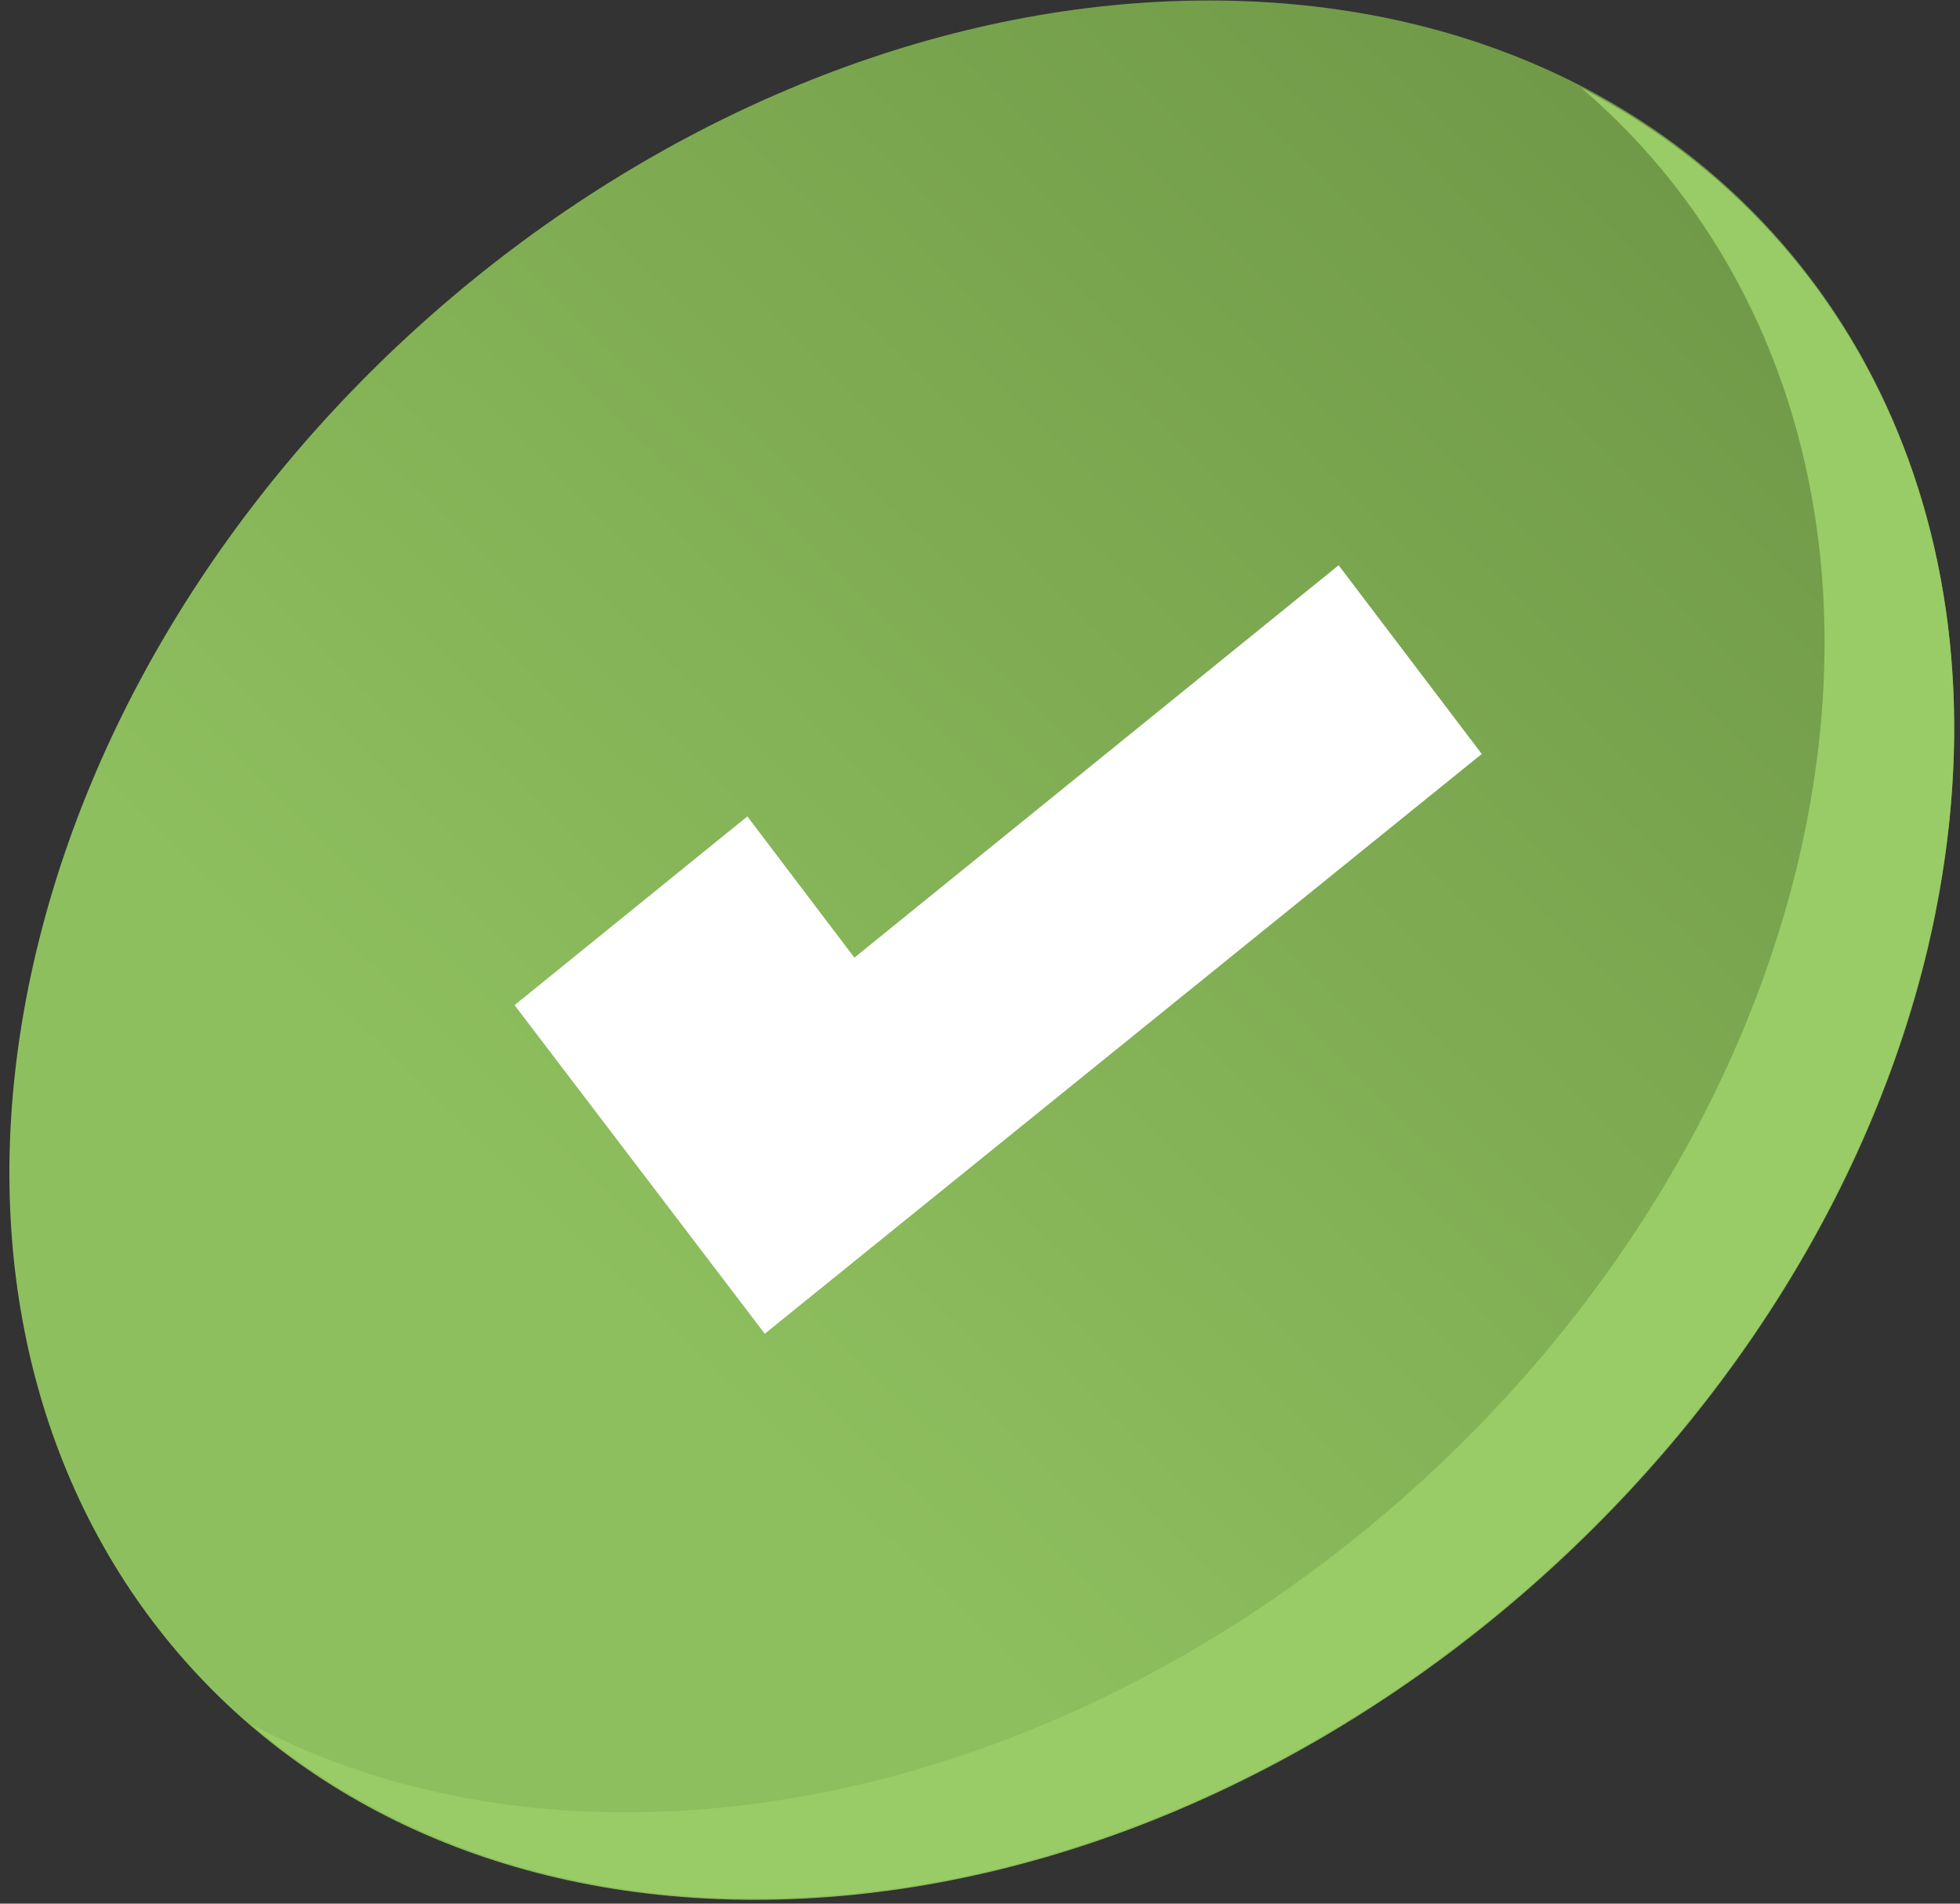
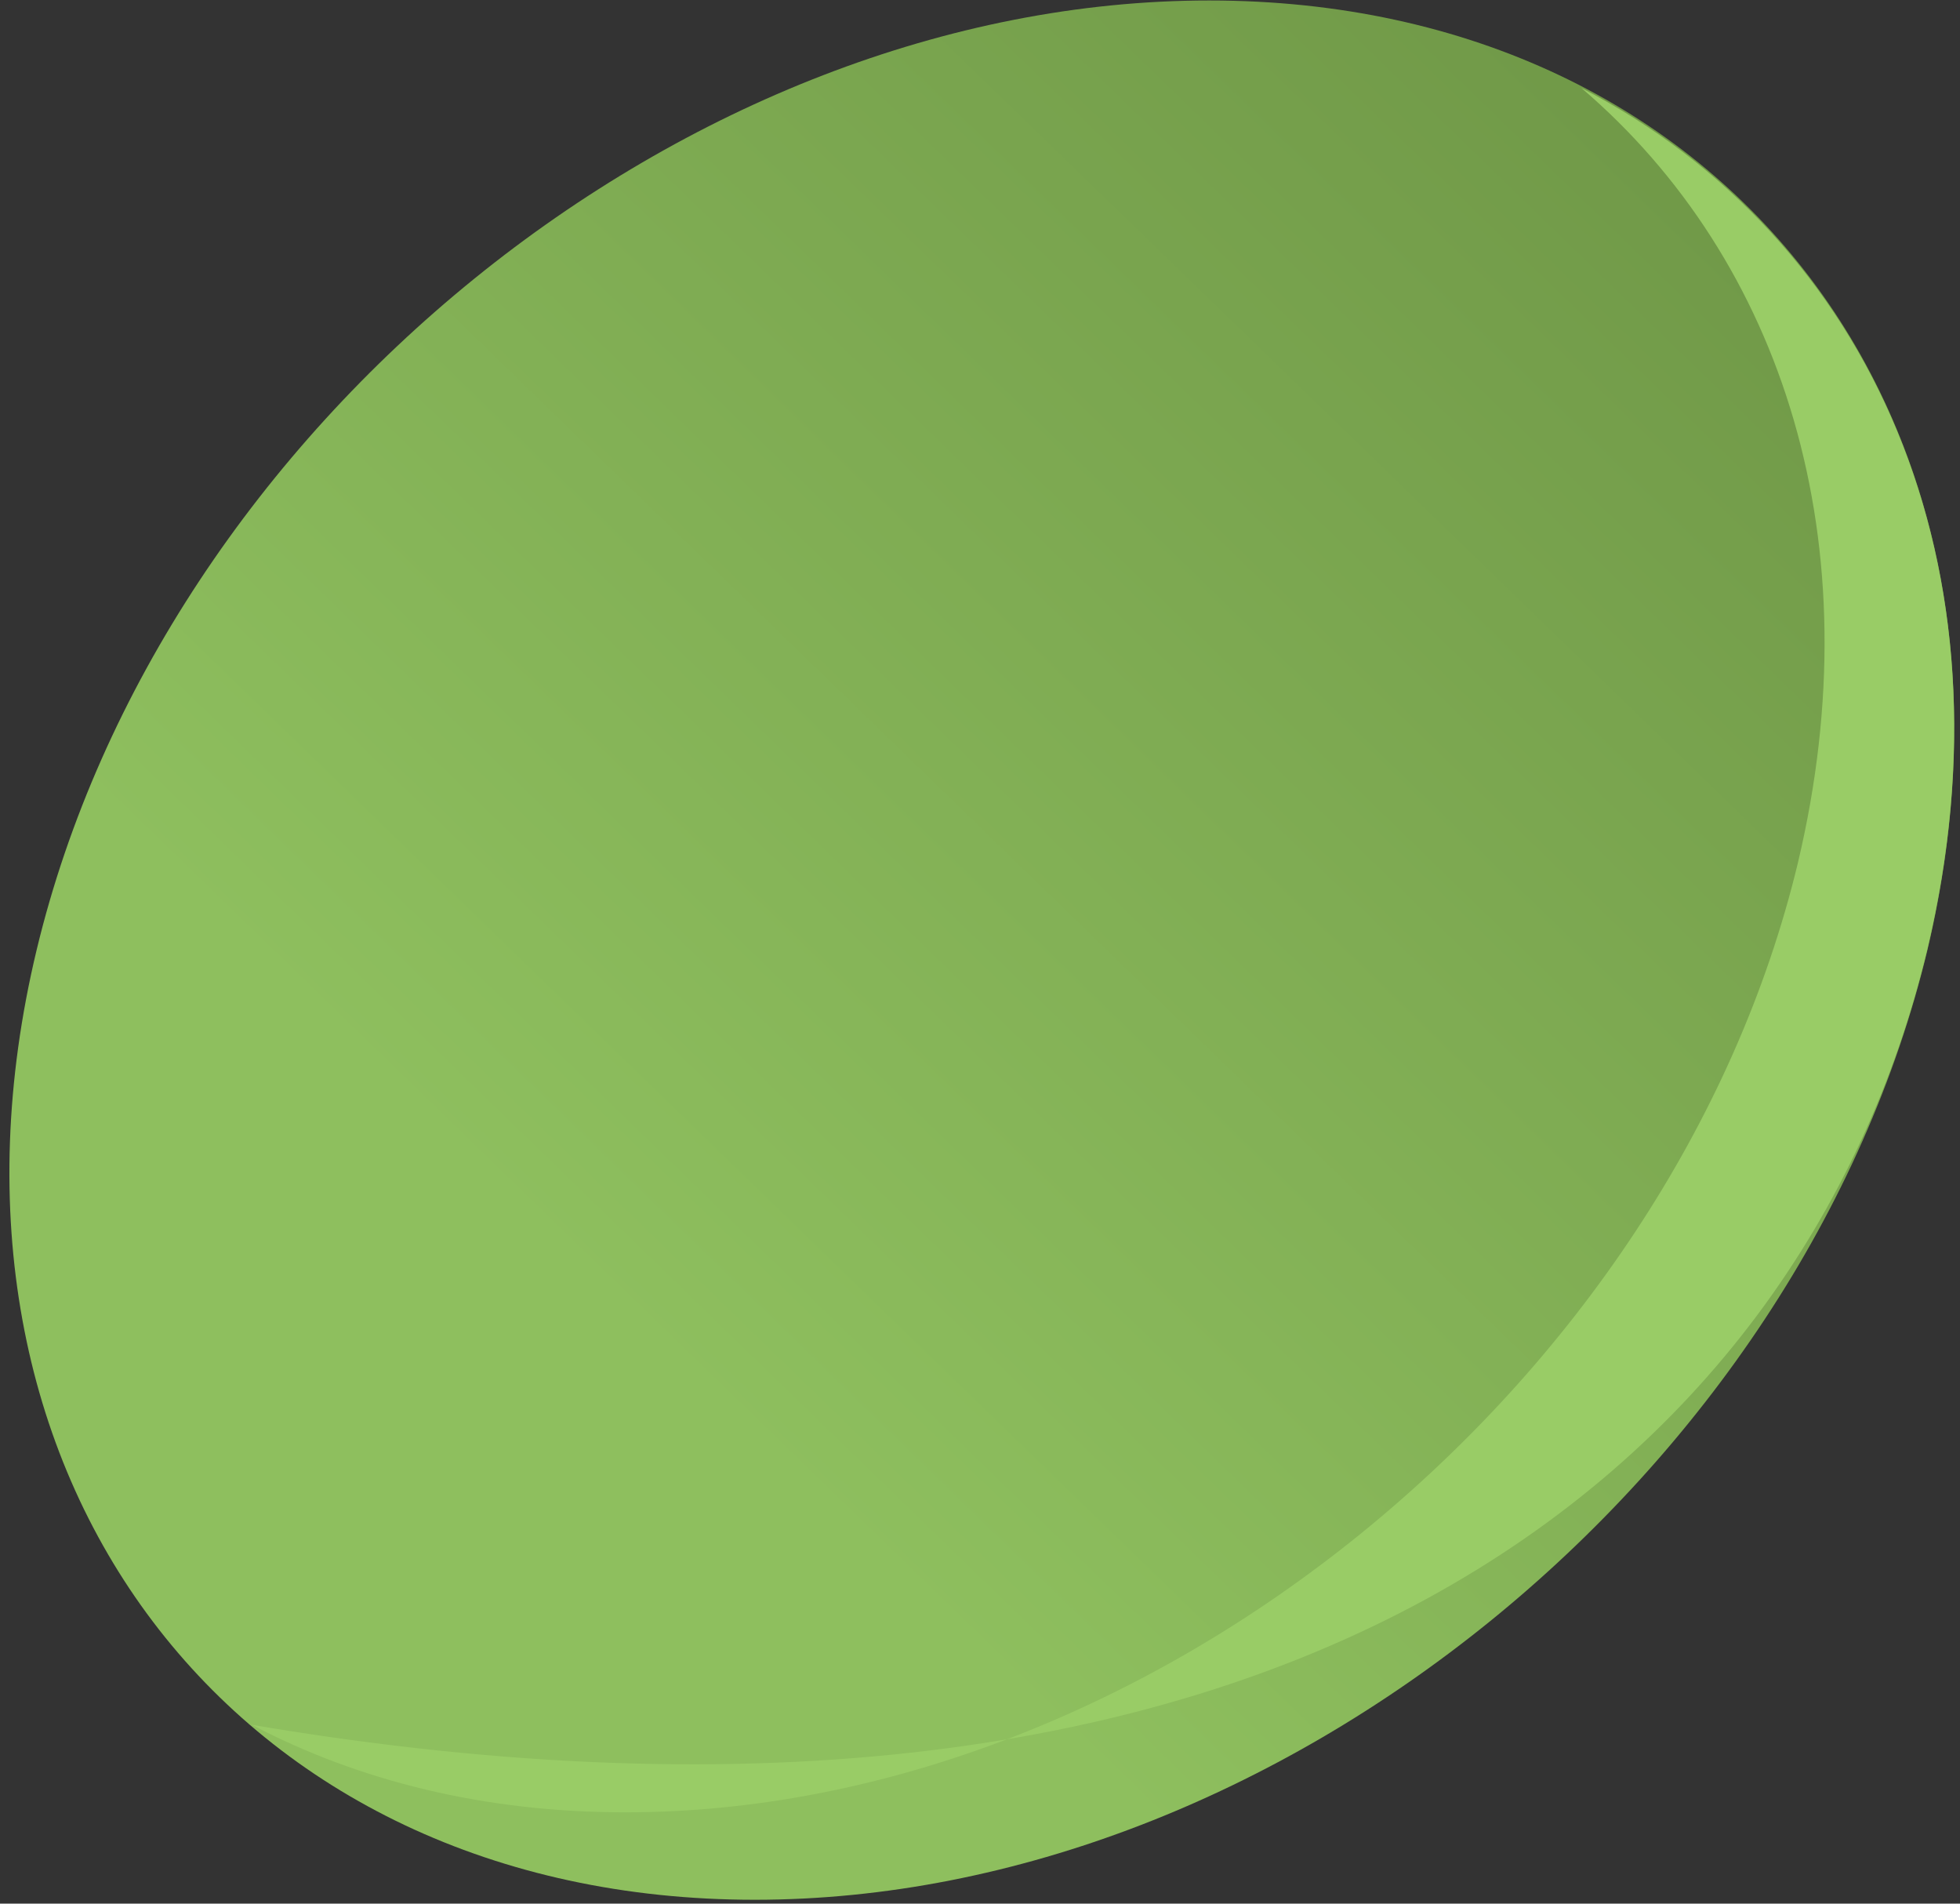
<svg xmlns="http://www.w3.org/2000/svg" width="69px" height="67px" viewBox="0 0 69 67" version="1.1">
  <rect x="0" y="0" width="69" height="67" fill="#333333" stroke="none" />
  <title>06EFBF67-CD2A-4B0B-BBB7-91F8BADFEC8B</title>
  <desc>Created with sketchtool.</desc>
  <defs>
    <linearGradient x1="41.34%" y1="78.11%" x2="172.697%" y2="-42.309%" id="linearGradient-1">
      <stop stop-color="#8EBF5E" offset="0%" />
      <stop stop-color="#4A682B" offset="100%" />
    </linearGradient>
  </defs>
  <g id="Home-Page" stroke="none" stroke-width="1" fill="none" fill-rule="evenodd">
    <g id="1-Home-v1" transform="translate(-1016, -2266)" fill-rule="nonzero">
      <g id="Group-3" transform="translate(911, 2266)">
        <g id="img-verify" transform="translate(105, 0)">
          <path d="M67.853,33.44 C63.427,51.867 44.978,66.864 26.573,66.864 C8.212,66.864 -3.138,51.911 1.288,33.44 C5.714,15.013 24.163,0.017 42.568,0.017 C60.929,0.017 72.235,14.969 67.853,33.44 Z" id="XMLID_188_" fill="url(#linearGradient-1)" />
-           <path d="M55.67,3.095 C62.769,9.164 65.968,19.103 63.295,30.362 C58.869,48.789 40.421,63.786 22.016,63.786 C17.064,63.786 12.638,62.686 8.869,60.707 C13.383,64.533 19.43,66.82 26.573,66.82 C44.934,66.82 63.427,51.867 67.853,33.396 C71.052,19.939 65.881,8.373 55.67,3.095 Z" id="Path" fill="#99CC66" />
+           <path d="M55.67,3.095 C62.769,9.164 65.968,19.103 63.295,30.362 C58.869,48.789 40.421,63.786 22.016,63.786 C17.064,63.786 12.638,62.686 8.869,60.707 C44.934,66.82 63.427,51.867 67.853,33.396 C71.052,19.939 65.881,8.373 55.67,3.095 Z" id="Path" fill="#99CC66" />
          <g id="XMLID_186_" transform="translate(15.223, 18.532)" fill="#FFFFFF">
-             <polygon id="XMLID_187_" points="11.7 28.41 2.892 16.844 11.087 10.203 14.855 15.173 31.902 1.363 36.941 8.004" />
-           </g>
+             </g>
        </g>
      </g>
    </g>
  </g>
</svg>